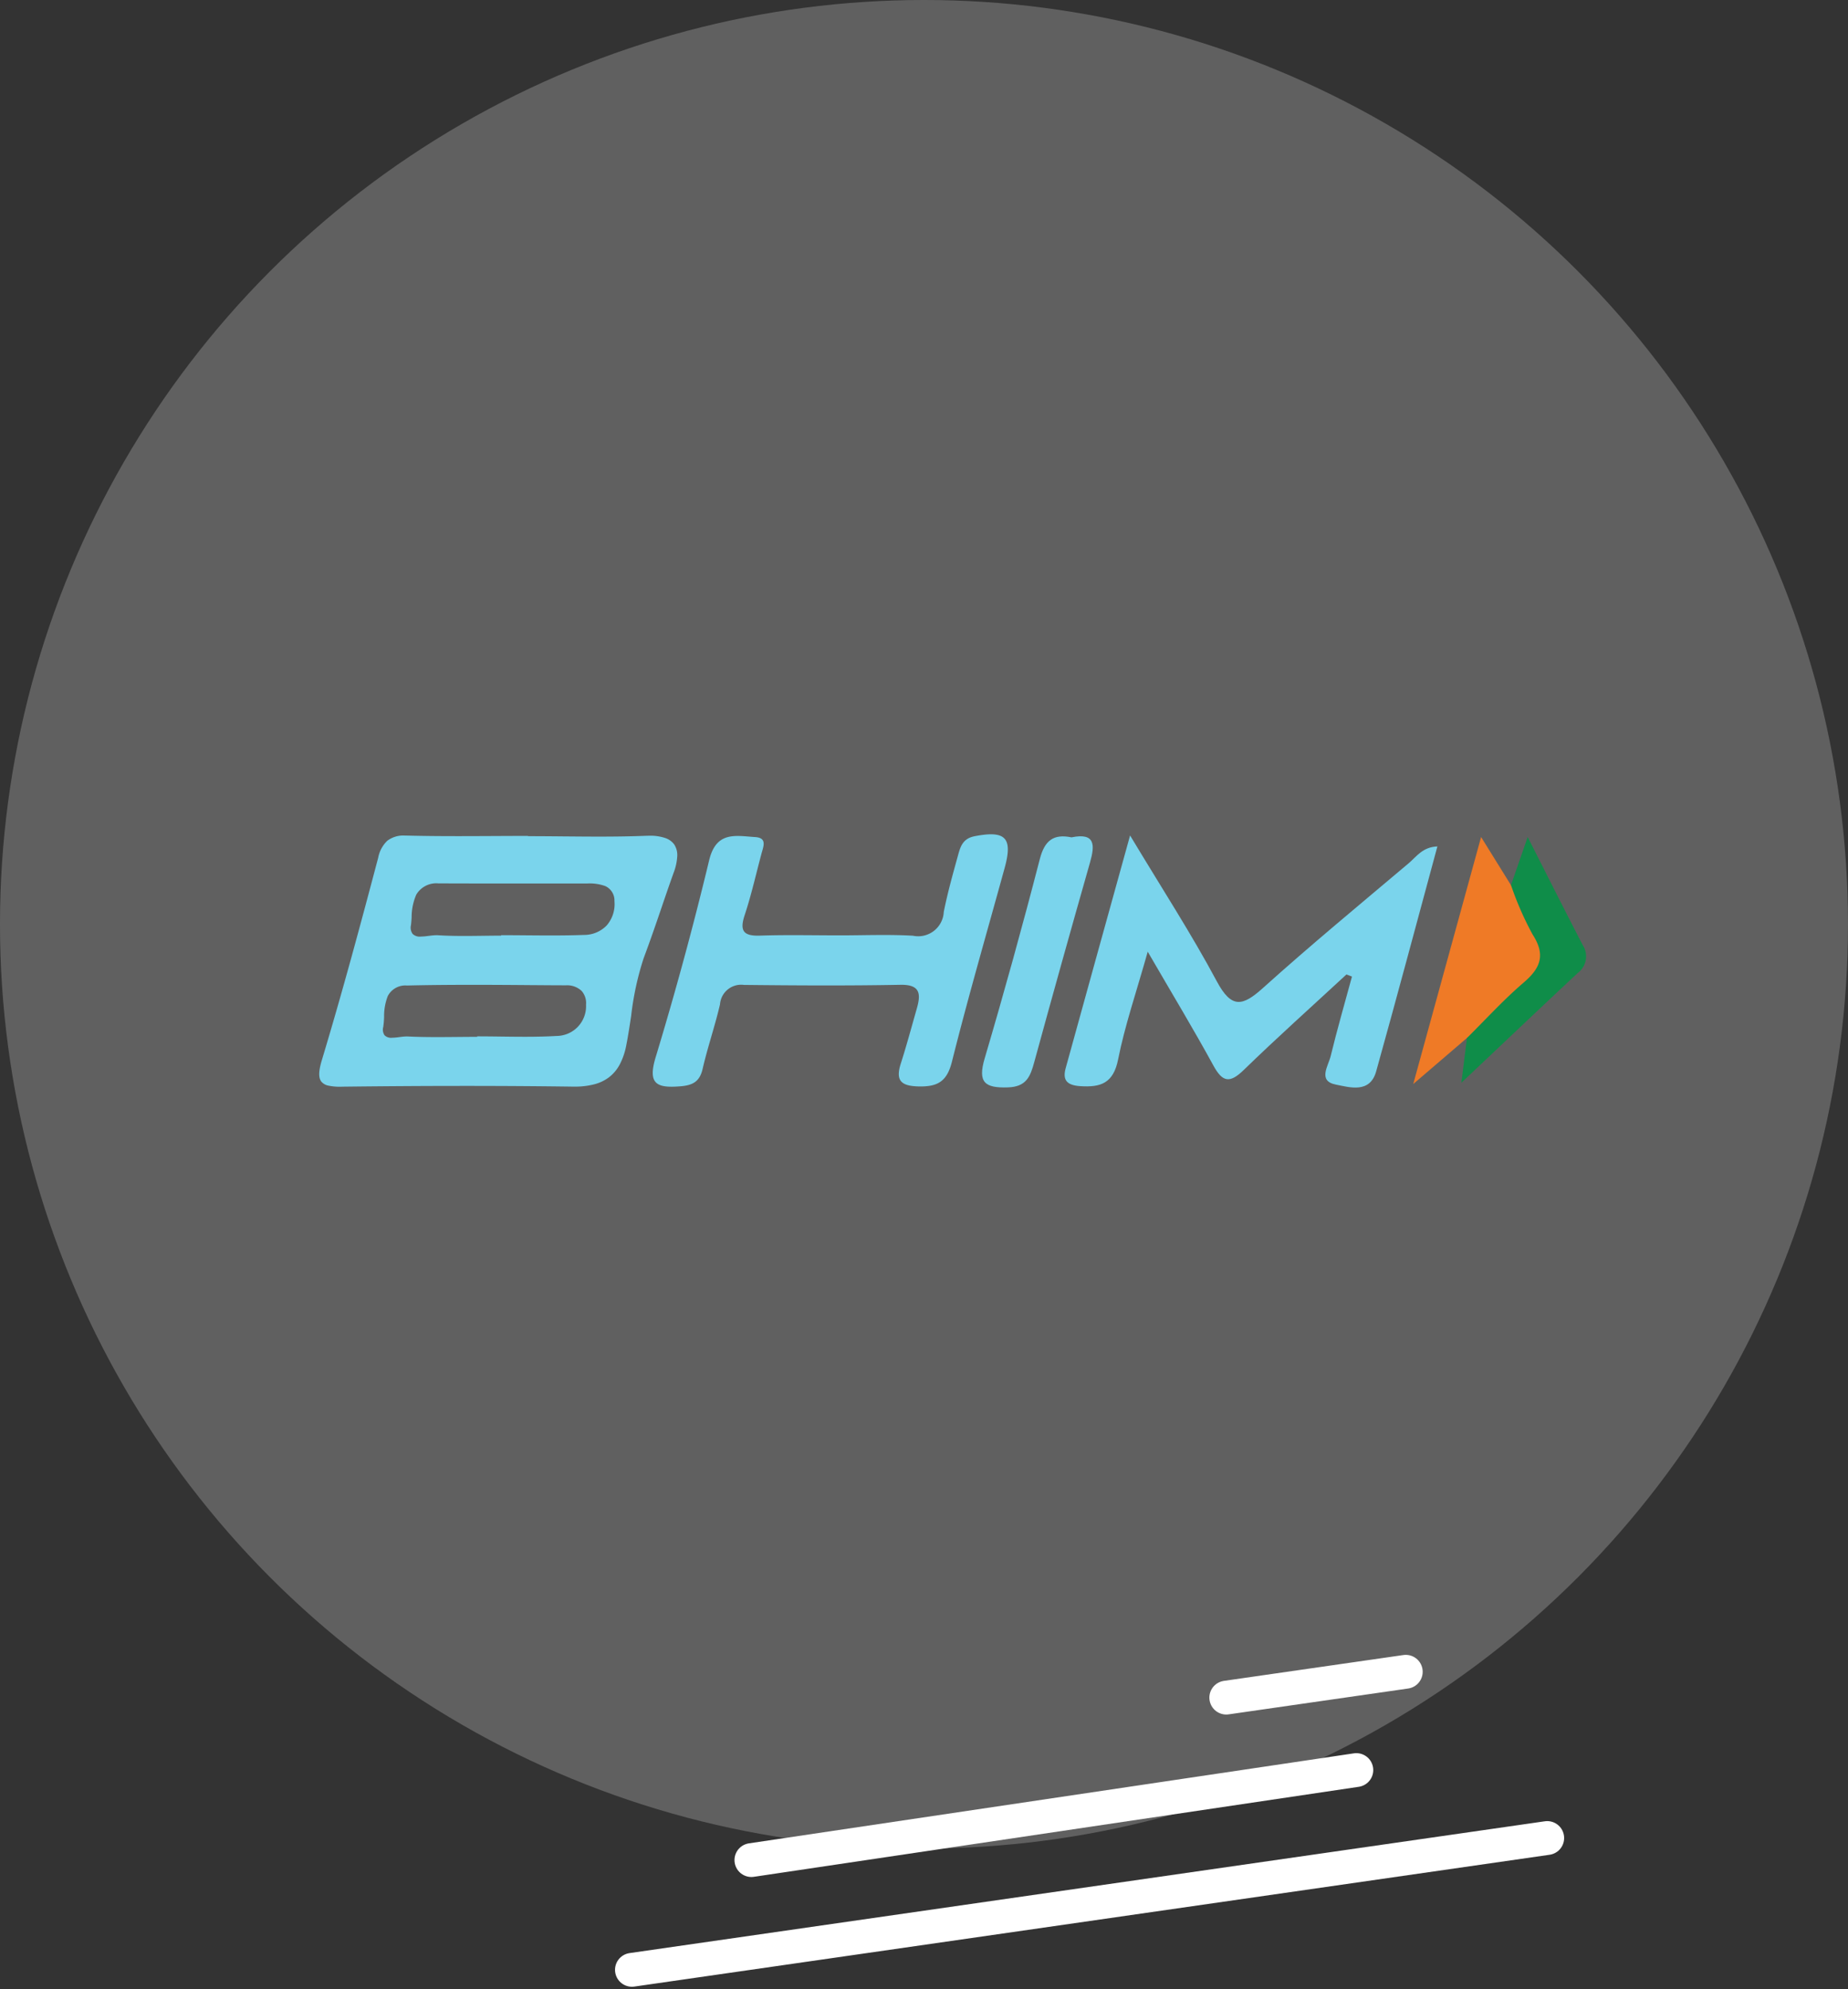
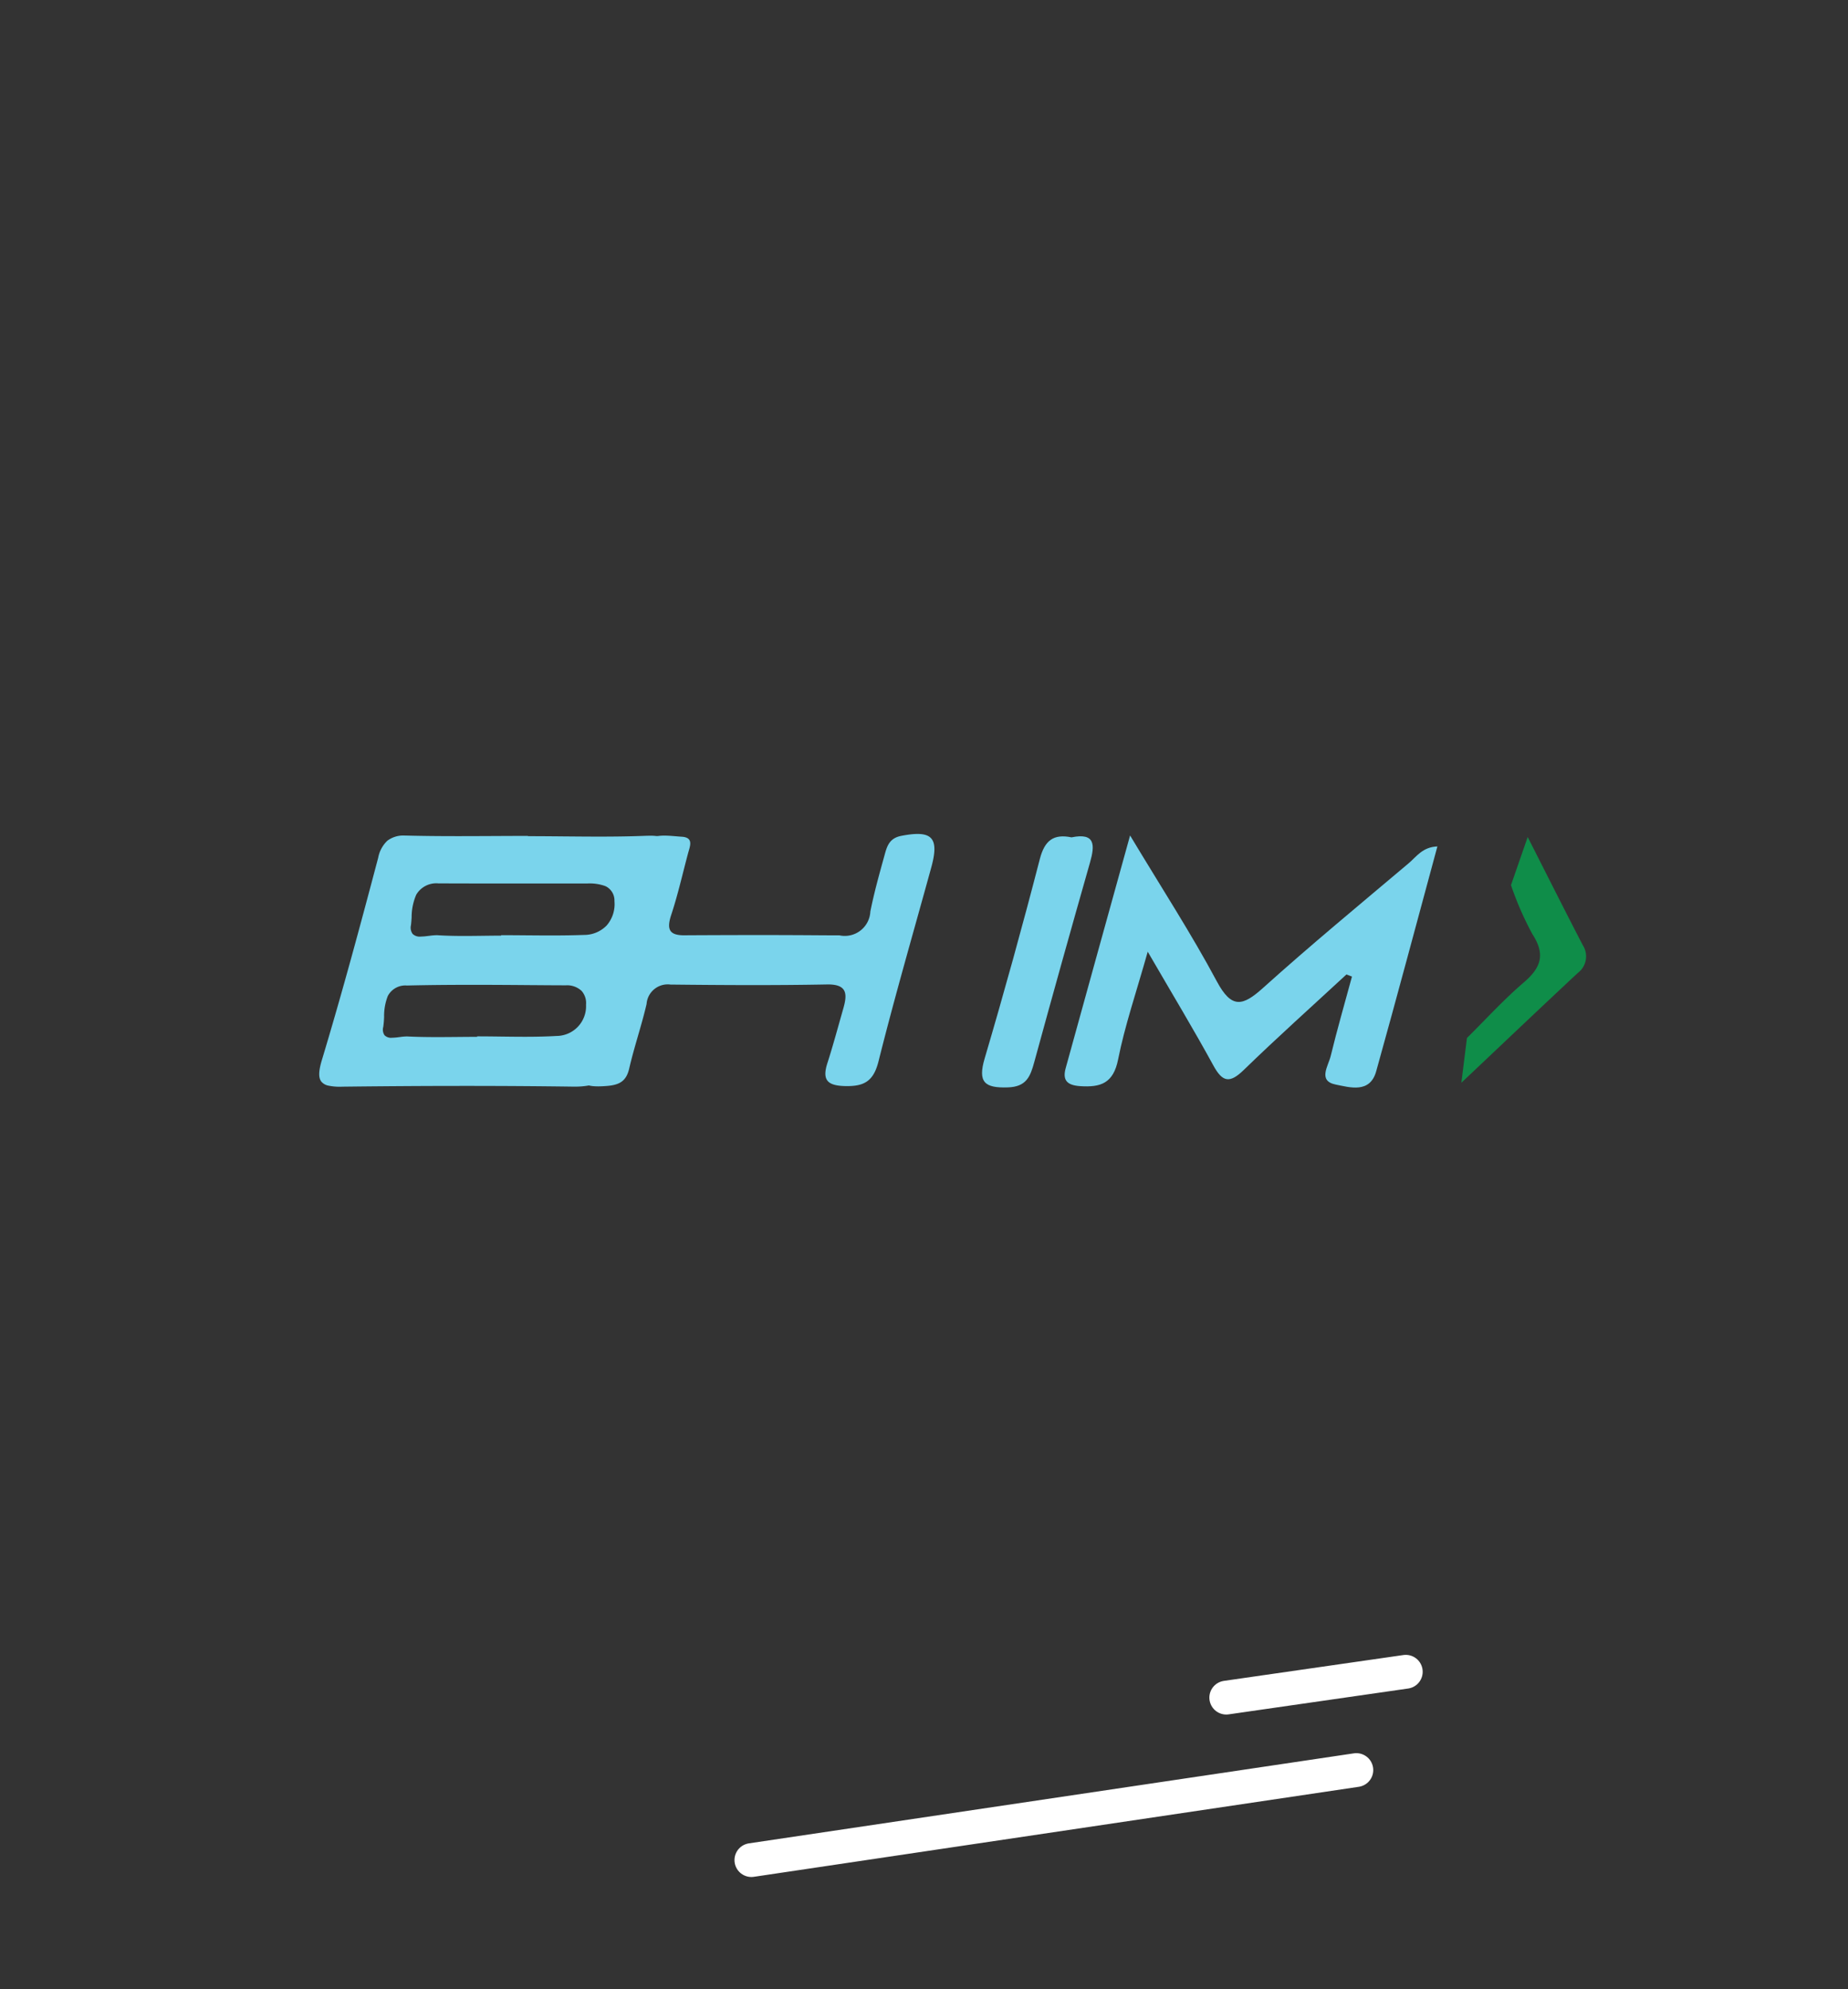
<svg xmlns="http://www.w3.org/2000/svg" width="164" height="176.464" viewBox="0 0 164 176.464">
  <rect x="0" y="0" width="164" height="176.464" fill="#333333" stroke="none" />
  <g id="Group_7213" data-name="Group 7213" transform="translate(-12403.001 -2000)">
    <g id="Group_7209" data-name="Group 7209" transform="translate(10980 -1402)">
      <g id="Group_7096" data-name="Group 7096" transform="translate(1347.119 3347)">
        <g id="Group_7092" data-name="Group 7092" transform="translate(0)">
-           <circle id="Ellipse_9" data-name="Ellipse 9" cx="82" cy="82" r="82" transform="translate(75.881 55)" fill="#ebebeb" opacity="0.25" />
          <g id="Group_7087" data-name="Group 7087" transform="translate(131.962 203.32)">
-             <line id="Line_18" data-name="Line 18" y1="11.695" x2="81.228" transform="translate(0 14.749)" fill="none" stroke="#fff" stroke-linecap="round" stroke-miterlimit="10" stroke-width="3" />
            <line id="Line_19" data-name="Line 19" y1="2.293" x2="15.93" transform="translate(52.745 0)" fill="none" stroke="#fff" stroke-linecap="round" stroke-miterlimit="10" stroke-width="3" />
            <line id="Line_20" data-name="Line 20" y1="7.987" x2="53.687" transform="translate(10.601 8.72)" fill="none" stroke="#fff" stroke-linecap="round" stroke-miterlimit="10" stroke-width="3" />
          </g>
        </g>
      </g>
    </g>
    <g id="Group_7212" data-name="Group 7212" transform="translate(11470.326 -1926.982)">
      <g id="Group_7130" data-name="Group 7130" transform="translate(961.004 4001)">
        <path id="Subtraction_1" data-name="Subtraction 1" d="M1.94,22.281a4.933,4.933,0,0,1-1.117-.095,1.072,1.072,0,0,1-.644-.37c-.255-.344-.238-.931.056-1.9,1.834-6.075,3.477-12.2,5-17.957a2.8,2.8,0,0,1,.807-1.5A2.352,2.352,0,0,1,7.627,0L7.77,0c1.334.034,2.782.05,4.557.05,1.034,0,2.084-.005,3.1-.01s2.059-.01,3.1-.01V.053c1.047,0,2.112.01,3.143.019h.007c1.032.009,2.1.019,3.15.019C26.441.091,27.767.068,29,.019c.108,0,.214-.007.315-.007a4.168,4.168,0,0,1,1.38.2A1.619,1.619,0,0,1,31.5.782a1.713,1.713,0,0,1,.273,1.049,4.815,4.815,0,0,1-.318,1.46c-.377,1.051-.746,2.127-1.1,3.168-.5,1.466-1.023,2.981-1.571,4.442a25.96,25.96,0,0,0-1.1,5.084v0c-.13.862-.264,1.753-.431,2.6a6.048,6.048,0,0,1-.578,1.71,3.479,3.479,0,0,1-.95,1.141,3.7,3.7,0,0,1-1.339.636,6.828,6.828,0,0,1-1.746.2h-.146c-3.053-.042-6.27-.063-9.559-.063-3.441,0-6.981.022-10.823.067Zm11.687-9.04c-2.236,0-4.092.019-5.842.061a1.754,1.754,0,0,0-1.7.934,4.852,4.852,0,0,0-.327,1.846,8.076,8.076,0,0,1-.075.895.884.884,0,0,0,.114.738.817.817,0,0,0,.664.221,5.3,5.3,0,0,0,.662-.059l.022,0a4.815,4.815,0,0,1,.594-.056l.072,0c.779.039,1.627.057,2.669.057.591,0,1.189-.006,1.768-.011h0c.579-.005,1.178-.011,1.767-.011,0-.007,0-.014,0-.021v-.021c.7,0,1.417.009,2.108.018s1.406.018,2.109.018c1.1,0,2-.023,2.833-.072A2.638,2.638,0,0,0,23.678,15a1.62,1.62,0,0,0-.4-1.227,1.882,1.882,0,0,0-1.385-.489c-1.051,0-2.119-.011-3.152-.018h-.014C17.055,13.252,15.328,13.241,13.626,13.241ZM10.618,4.246a2.059,2.059,0,0,0-2.008,1A5.023,5.023,0,0,0,8.2,7.262c-.016.245-.031.477-.059.69a.948.948,0,0,0,.149.772.9.9,0,0,0,.717.236,5.705,5.705,0,0,0,.71-.063l.029,0a5.254,5.254,0,0,1,.639-.058c.035,0,.069,0,.1,0,.695.045,1.45.066,2.375.066.548,0,1.1-.007,1.642-.014h0c.538-.007,1.094-.014,1.641-.014v-.04c.734,0,1.481.006,2.2.012h.01c.725.006,1.474.012,2.211.012,1.135,0,2.067-.015,2.935-.047a2.784,2.784,0,0,0,2.014-.843A2.89,2.89,0,0,0,26.2,5.809a1.4,1.4,0,0,0-.818-1.331,4.111,4.111,0,0,0-1.627-.226h-.386c-1.435,0-2.929,0-4.438,0-2.64,0-5.356,0-8.3-.011Z" transform="translate(0 0.115)" fill="#7ad4ec" stroke="rgba(0,0,0,0)" stroke-miterlimit="10" stroke-width="1" />
        <path id="Path_4002" data-name="Path 4002" d="M603.674,2069.543c-3.045,2.817-6.138,5.584-9.112,8.473-1.241,1.205-1.885,1.1-2.7-.4-1.744-3.193-3.629-6.31-5.823-10.091-1.028,3.65-2.034,6.56-2.627,9.551-.422,2.127-1.548,2.5-3.388,2.375-1.142-.081-1.562-.52-1.267-1.592,1.843-6.687,3.7-13.37,5.716-20.647,2.813,4.684,5.435,8.714,7.695,12.939,1.317,2.462,2.294,2.217,4.119.574,4.211-3.789,8.586-7.4,12.916-11.053.684-.578,1.222-1.434,2.542-1.488-1.824,6.724-3.587,13.35-5.432,19.954-.554,1.985-2.347,1.419-3.581,1.177-1.625-.32-.671-1.646-.459-2.523.575-2.367,1.253-4.708,1.891-7.06Z" transform="translate(-512.513 -2057.107)" fill="#7ad4ec" fill-rule="evenodd" />
-         <path id="Path_4003" data-name="Path 4003" d="M337.386,2065.456c2.172,0,4.35-.092,6.516.031a2.27,2.27,0,0,0,2.734-2.11c.33-1.662.789-3.3,1.241-4.934.22-.8.4-1.571,1.505-1.785,2.726-.529,3.4.124,2.658,2.813-1.574,5.725-3.235,11.429-4.677,17.187-.444,1.773-1.274,2.236-2.952,2.2-1.549-.036-2.079-.5-1.59-2.024.518-1.615.957-3.255,1.423-4.886.366-1.282.325-2.139-1.453-2.106-4.627.087-9.257.061-13.885.01a1.88,1.88,0,0,0-2.128,1.726c-.448,1.926-1.1,3.805-1.544,5.732-.266,1.146-.9,1.451-1.989,1.538-2.04.161-2.913-.156-2.177-2.581q2.626-8.654,4.744-17.459c.629-2.631,2.358-2.182,4.089-2.073,1.082.068.729.836.56,1.465-.489,1.821-.9,3.667-1.491,5.454-.459,1.384-.132,1.87,1.334,1.825C332.662,2065.4,335.025,2065.455,337.386,2065.456Z" transform="translate(-291.211 -2056.488)" fill="#7ad4ec" fill-rule="evenodd" />
-         <path id="Path_4004" data-name="Path 4004" d="M801.684,2076.021l-4.766,4.084,6.022-21.915,2.651,4.271c1.67,1.512,2.2,3.673,3.135,5.594a2.415,2.415,0,0,1-.747,2.817A23.676,23.676,0,0,1,801.684,2076.021Z" transform="translate(-699.83 -2057.948)" fill="#ef7a26" fill-rule="evenodd" />
+         <path id="Path_4003" data-name="Path 4003" d="M337.386,2065.456a2.27,2.27,0,0,0,2.734-2.11c.33-1.662.789-3.3,1.241-4.934.22-.8.4-1.571,1.505-1.785,2.726-.529,3.4.124,2.658,2.813-1.574,5.725-3.235,11.429-4.677,17.187-.444,1.773-1.274,2.236-2.952,2.2-1.549-.036-2.079-.5-1.59-2.024.518-1.615.957-3.255,1.423-4.886.366-1.282.325-2.139-1.453-2.106-4.627.087-9.257.061-13.885.01a1.88,1.88,0,0,0-2.128,1.726c-.448,1.926-1.1,3.805-1.544,5.732-.266,1.146-.9,1.451-1.989,1.538-2.04.161-2.913-.156-2.177-2.581q2.626-8.654,4.744-17.459c.629-2.631,2.358-2.182,4.089-2.073,1.082.068.729.836.56,1.465-.489,1.821-.9,3.667-1.491,5.454-.459,1.384-.132,1.87,1.334,1.825C332.662,2065.4,335.025,2065.455,337.386,2065.456Z" transform="translate(-291.211 -2056.488)" fill="#7ad4ec" fill-rule="evenodd" />
        <path id="Path_4005" data-name="Path 4005" d="M534.912,2057.838c2.113-.433,2.082.679,1.639,2.233q-2.52,8.837-4.945,17.7c-.35,1.287-.7,2.2-2.347,2.25-2.058.069-2.682-.449-2.057-2.567q2.6-8.811,4.9-17.71C532.528,2058.121,533.307,2057.508,534.912,2057.838Z" transform="translate(-468.148 -2057.566)" fill="#7ad4ec" fill-rule="evenodd" />
        <path id="Path_4006" data-name="Path 4006" d="M827.538,2076.028c1.67-1.65,3.257-3.4,5.035-4.919,1.516-1.3,1.957-2.463.783-4.277a28.047,28.047,0,0,1-1.91-4.365l1.482-4.269c1.727,3.4,3.282,6.5,4.881,9.58a1.842,1.842,0,0,1-.447,2.492c-3.362,3.137-6.695,6.306-10.319,9.729C827.24,2078.408,827.389,2077.218,827.538,2076.028Z" transform="translate(-725.683 -2057.956)" fill="#0f8d49" fill-rule="evenodd" />
      </g>
    </g>
  </g>
</svg>